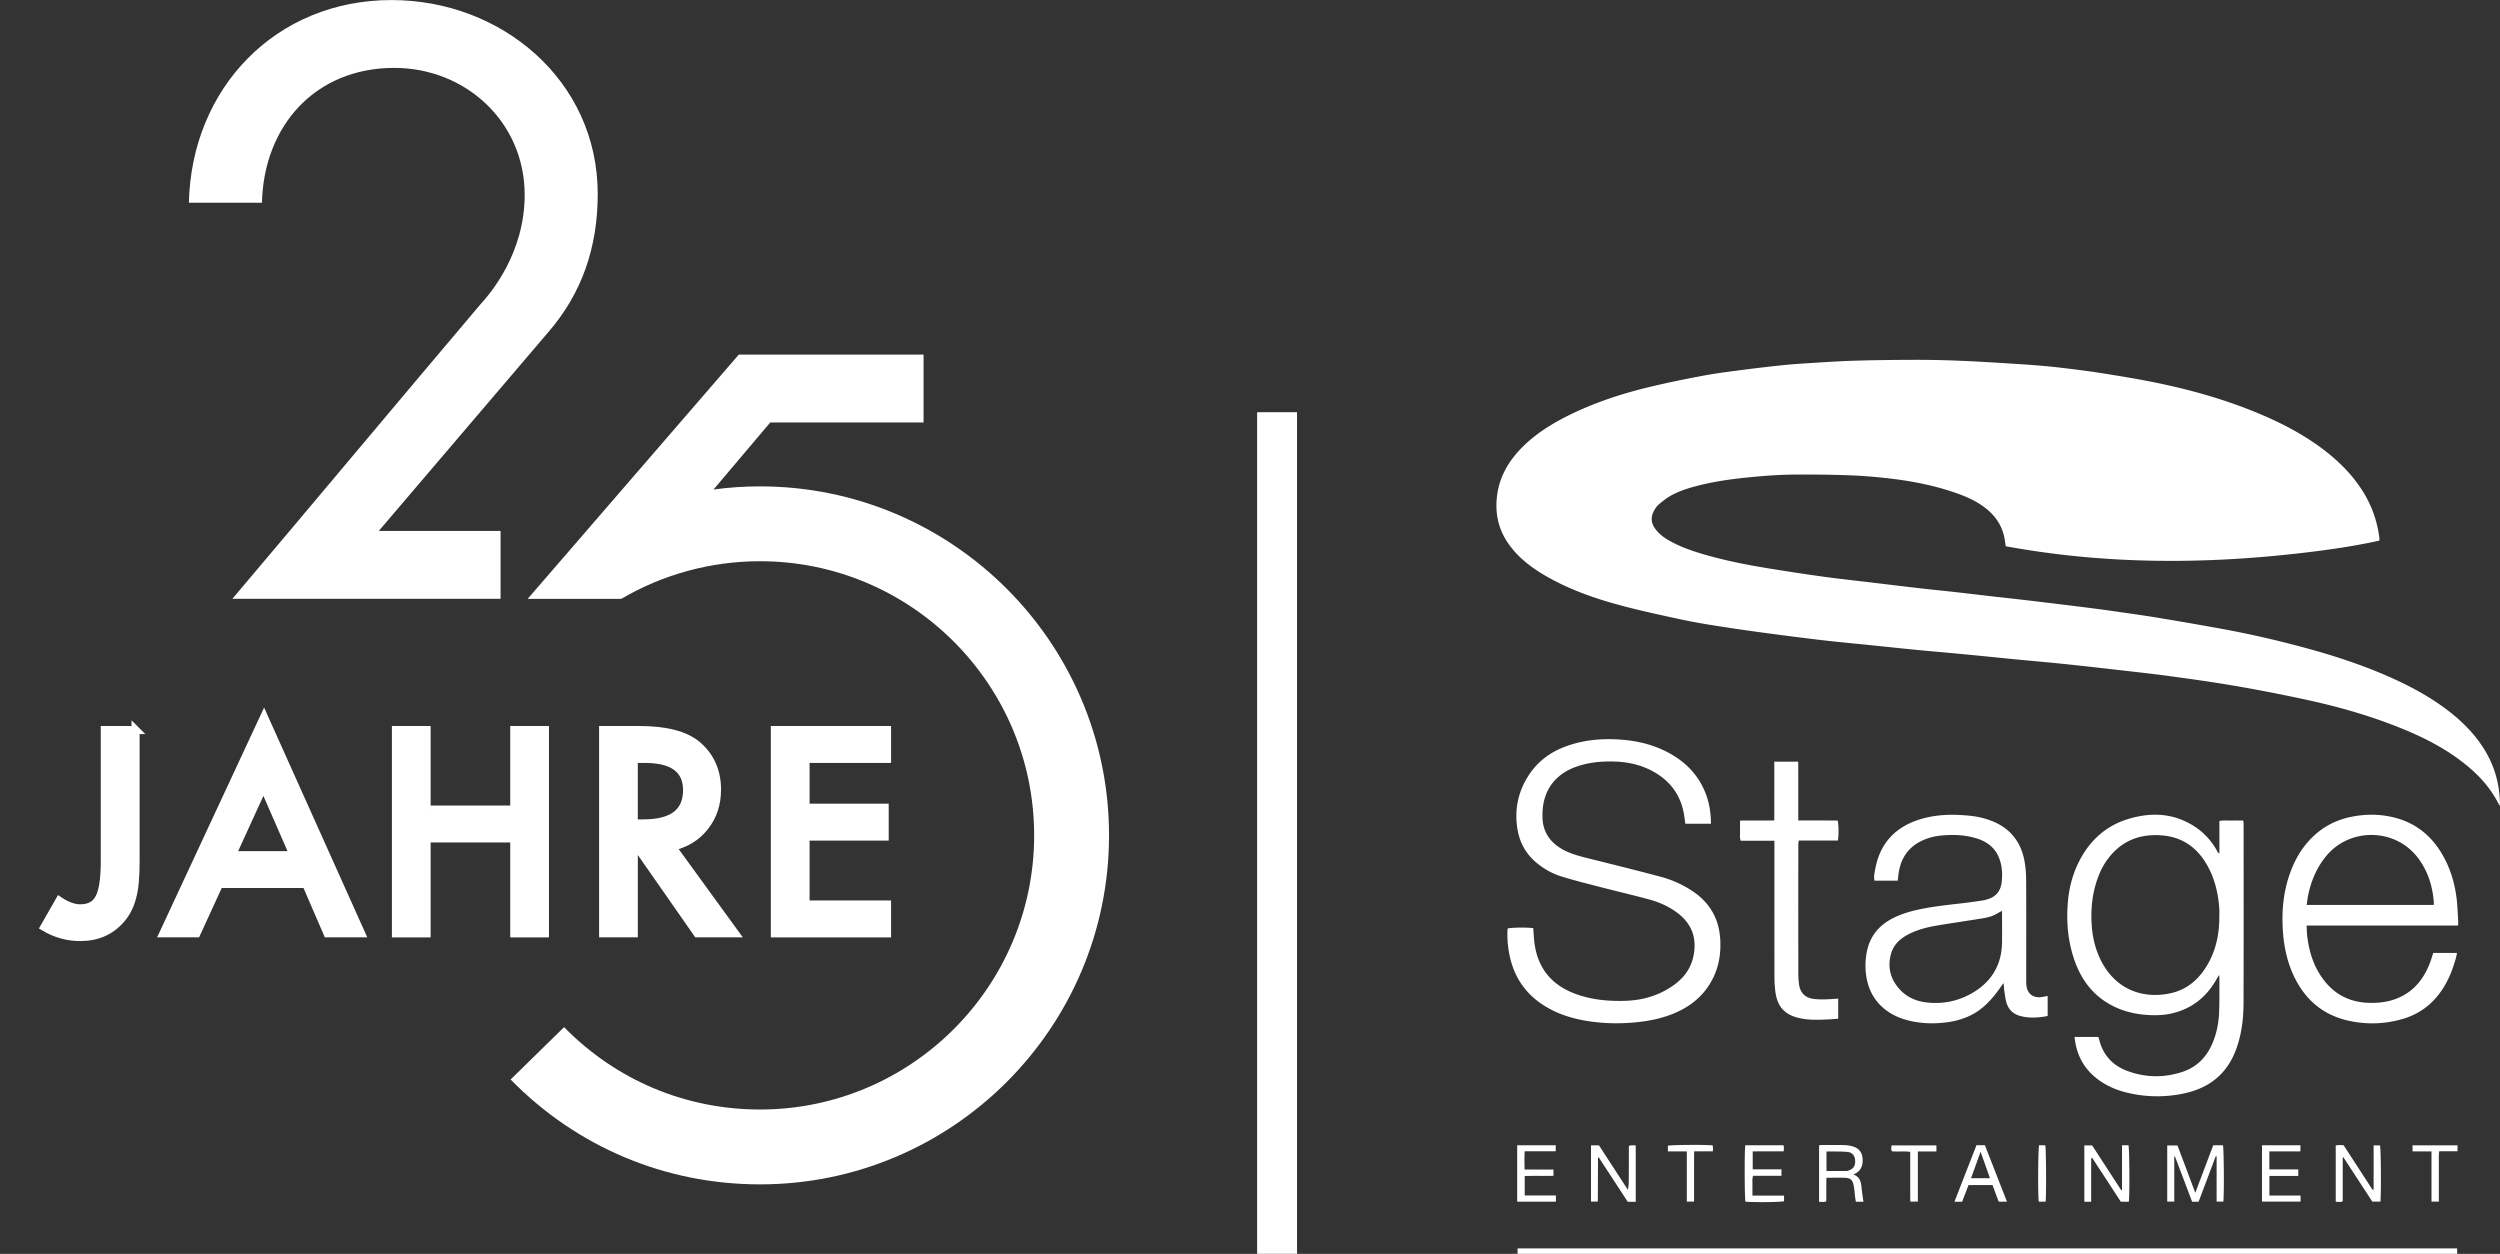
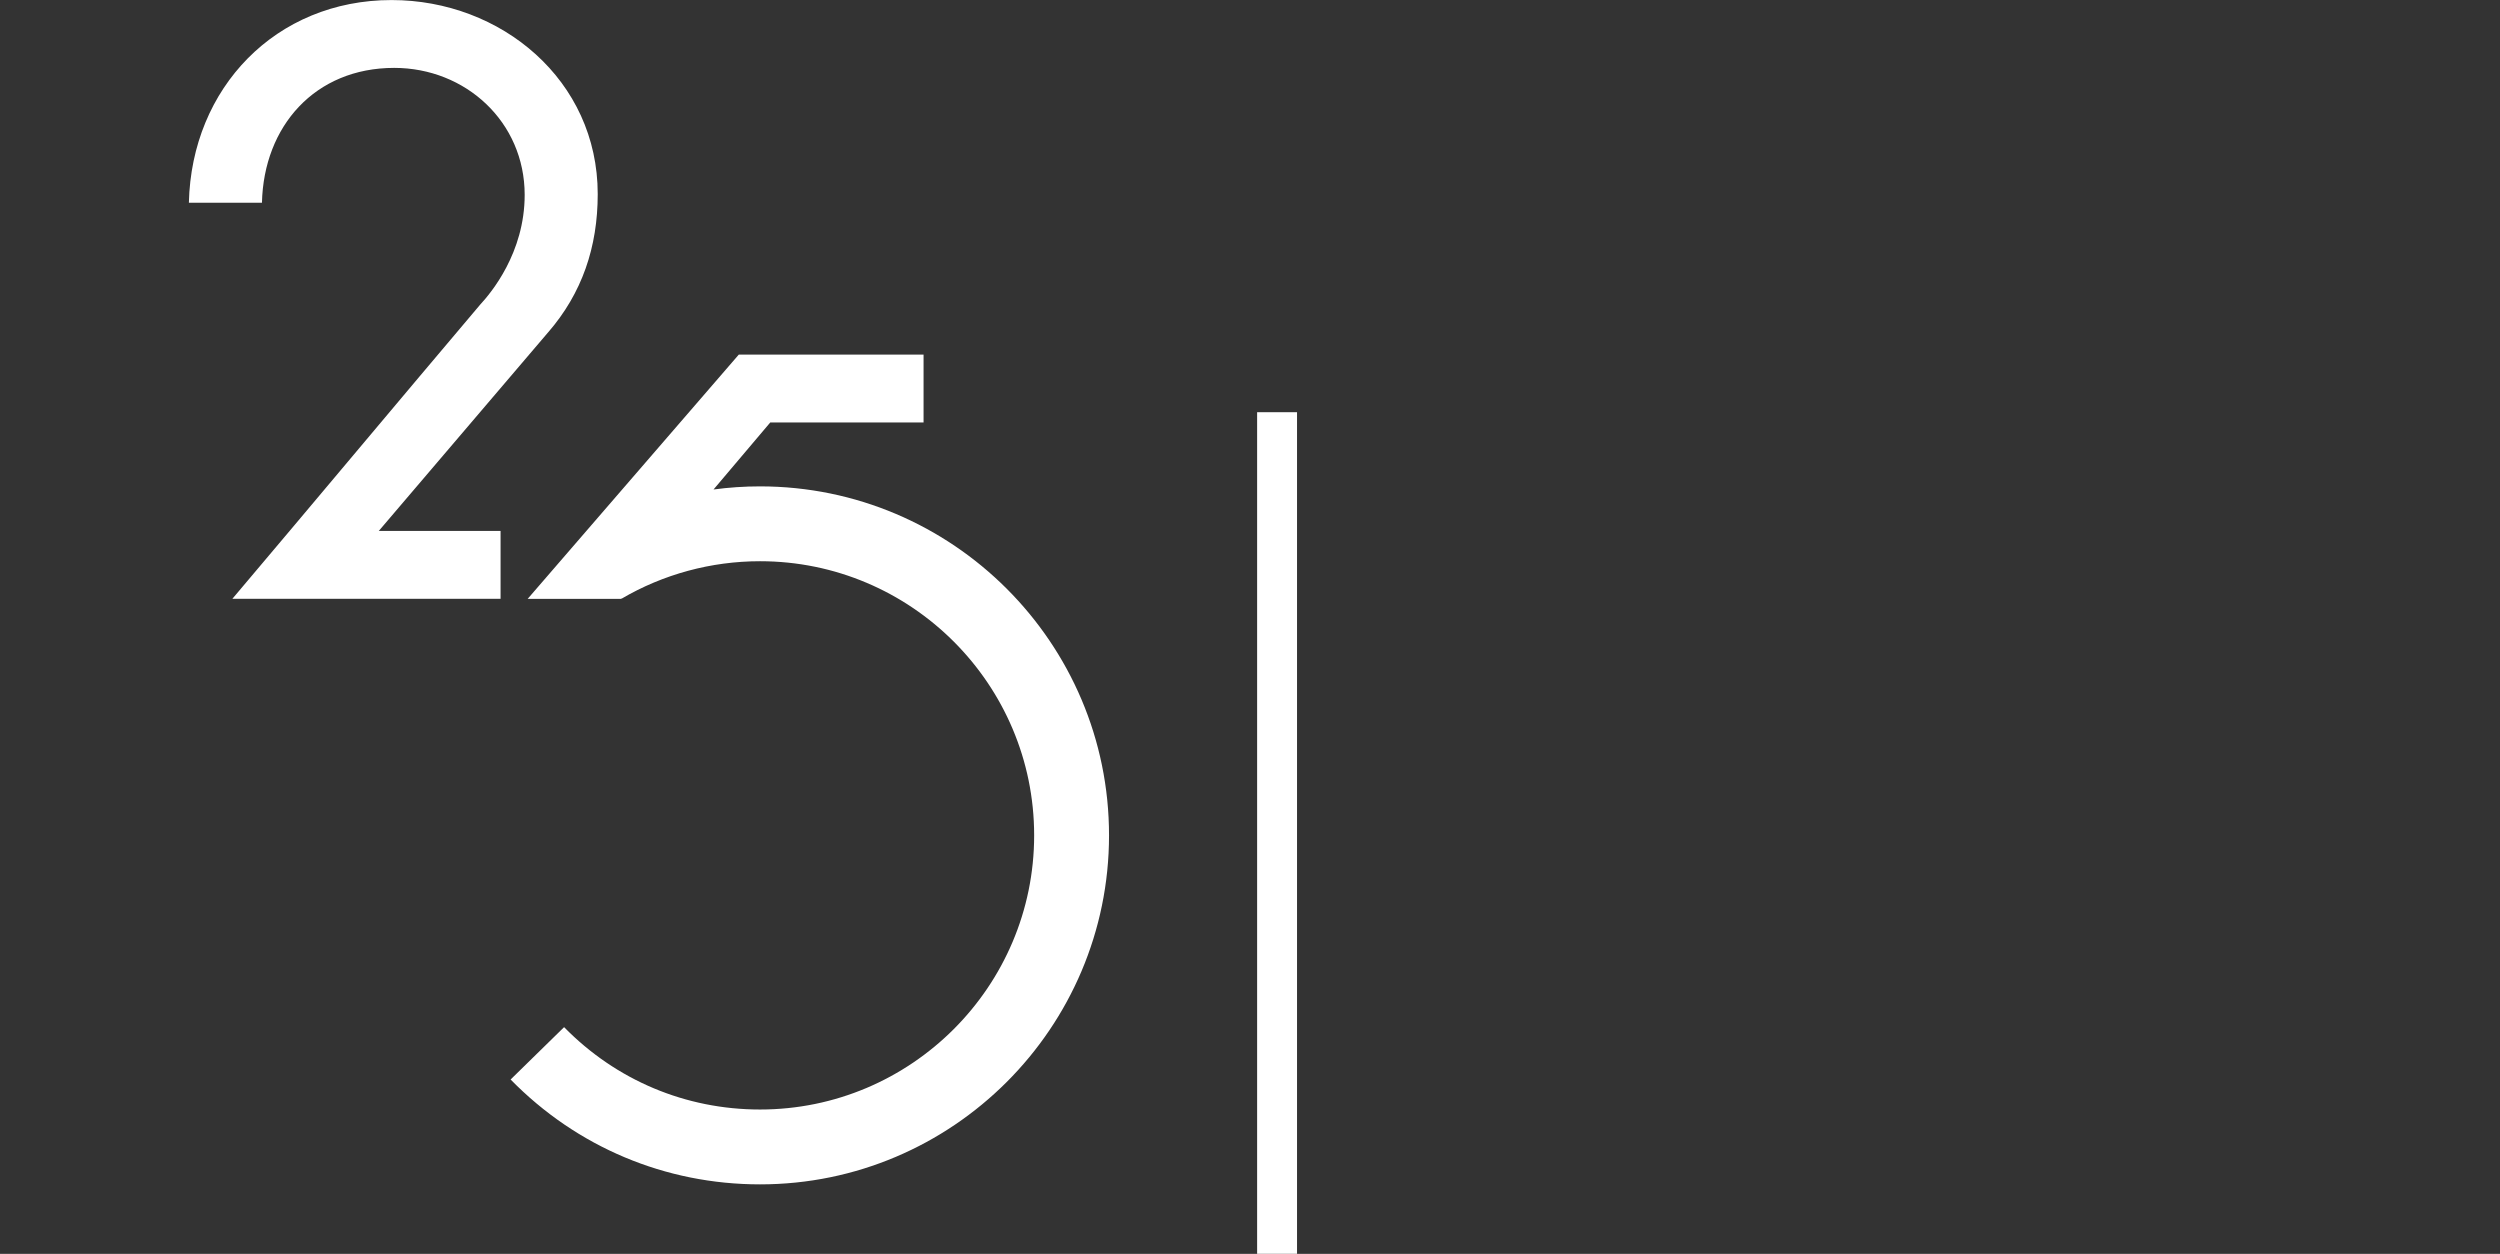
<svg xmlns="http://www.w3.org/2000/svg" viewBox="66.65 58.1 930.2 466.55">
  <rect x="66.65" y="58.1" width="930.2" height="466.55" fill="#333333" stroke="none" />
  <defs>
    <style>.cls-1{stroke:#fff;stroke-miterlimit:10;stroke-width:3px}</style>
  </defs>
  <g id="Ebene_1" fill="#fff">
    <g id="JAHRE">
-       <path class="cls-1" d="M117.1 329.74v48.94c0 5.85-.41 10.21-1.22 13.08-.82 3.27-2.2 6.03-4.16 8.28-3.82 4.47-8.88 6.71-15.19 6.71-4.77 0-9.23-1.24-13.37-3.72l5.58-9.75c2.78 1.86 5.37 2.79 7.79 2.79 3.4 0 5.75-1.29 7.05-3.87 1.37-2.58 2.06-7.09 2.06-13.52v-48.94h11.46ZM180.57 387h-32.38l-8.43 18.37h-12.3l37.43-80.39 36.1 80.39H188.5L180.56 387Zm-4.66-10.72-11.22-25.72-11.76 25.72h22.97ZM225.38 359.33H258v-29.59h11.41v75.64H258v-35.32h-32.62v35.32h-11.41v-75.64h11.41v29.59ZM316.67 373.14l23.42 32.23h-13.96l-21.6-30.96h-2.06v30.96h-11.41v-75.64h13.37c9.99 0 17.21 1.88 21.65 5.63 4.9 4.18 7.35 9.7 7.35 16.56 0 5.36-1.54 9.96-4.6 13.81-3.07 3.85-7.12 6.32-12.15 7.4Zm-14.2-8.67h3.62c10.81 0 16.21-4.13 16.21-12.39 0-7.74-5.26-11.61-15.77-11.61h-4.07v24ZM396.7 340.47h-30.32v18.17h29.44v10.73h-29.44v25.28h30.32v10.73h-41.74v-75.64h41.74v10.73Z" />
-     </g>
+       </g>
    <g id="Stage_Logo">
-       <path d="M996.85 357.95c-.26-.36-.42-.52-.5-.7-3.18-6.32-7.88-11.3-13.4-15.56-6.54-5.06-13.78-8.84-21.39-12-11.66-4.86-23.77-8.38-36.11-11.08-8.54-1.86-17.12-3.56-25.73-5.06-8.12-1.42-16.28-2.58-24.45-3.7-6.76-.94-13.58-1.68-20.36-2.46-6.8-.78-13.6-1.54-20.4-2.26-6.26-.64-12.52-1.18-18.76-1.78-6.42-.64-12.84-1.3-19.26-1.9-5.36-.52-10.72-.96-16.08-1.48-6.26-.6-12.5-1.28-18.76-1.92-5.8-.58-11.6-1.12-17.4-1.8-6.74-.8-13.46-1.66-20.18-2.56-6.5-.88-13-1.8-19.46-2.84-4.54-.7-9.08-1.52-13.56-2.5-7.06-1.52-14.14-3.06-21.11-4.92-9.56-2.54-18.86-5.78-27.53-10.68-5.56-3.16-10.64-6.9-14.4-12.2-3.94-5.58-5.24-11.8-4.26-18.54 1.08-7.46 4.92-13.36 10.26-18.44 4.7-4.44 10.12-7.82 15.86-10.7 9.72-4.86 19.98-8.26 30.53-10.78 6.76-1.62 13.58-3.02 20.4-4.28 5.02-.92 10.08-1.54 15.14-2.2 4.5-.58 9.02-1.1 13.54-1.58 2.84-.3 5.7-.52 8.54-.7 5.84-.36 11.66-.78 17.5-.98 7.5-.24 15.04-.34 22.57-.36 5.88-.02 11.78.08 17.68.34 7.22.28 14.46.76 21.69 1.22 4.64.3 9.28.64 13.92 1.14 5.74.64 11.46 1.36 17.16 2.24 6.6 1.04 13.18 2.12 19.72 3.44 13.2 2.68 26.15 6.3 38.61 11.5 8.84 3.68 17.28 8.08 24.89 13.96 6.08 4.72 11.34 10.2 15.16 16.96 2.7 4.8 4.34 9.96 5.04 15.4.04.28.02.56.02 1.06-8.78 1.94-17.68 3.26-26.63 4.34-37.55 4.54-75 4.64-112.39-2.24-.2-1.2-.34-2.32-.56-3.4-1.04-4.92-3.88-8.64-7.92-11.5-3.5-2.5-7.46-4.08-11.52-5.42-6.78-2.24-13.76-3.68-20.83-4.6-5.28-.68-10.6-1.18-15.9-1.42-6.96-.3-13.92-.36-20.89-.34-6.68 0-13.34.54-19.98 1.24-5.98.64-11.9 1.56-17.72 3.1-3.36.9-6.68 1.96-9.68 3.74-1.5.88-2.86 1.98-4.18 3.1-.7.62-1.24 1.46-1.7 2.28-1.28 2.34-1.14 4.6.48 6.76 1.26 1.7 2.88 3 4.68 4.06 4.22 2.52 8.84 4.08 13.52 5.46 8.14 2.36 16.44 3.98 24.81 5.32 6.6 1.06 13.18 2.08 19.8 2.98 5.94.82 11.9 1.44 17.86 2.16 6.18.74 12.36 1.5 18.54 2.2 4.56.52 9.14.96 13.72 1.48 4.4.5 8.8 1.04 13.2 1.54 3.4.38 6.8.74 10.2 1.14 4.34.5 8.68 1.02 13.02 1.56 4 .48 8.02.98 12.02 1.48 3.38.44 6.78.88 10.16 1.38 5.1.74 10.22 1.44 15.3 2.28 7.74 1.28 15.48 2.62 23.21 4.02 10.2 1.84 20.32 4.14 30.33 6.82 11.12 2.96 22.05 6.48 32.59 11.12 7.58 3.34 14.84 7.22 21.47 12.2 5.6 4.22 10.52 9.1 14.2 15.14 3.82 6.3 5.66 13.12 5.64 20.73M703.27 364.59h-9.54c-.16-1.04-.28-2.06-.44-3.1-1.18-7.6-5.32-13.08-12.06-16.62-4.2-2.2-8.72-3.22-13.44-3.4-5.14-.2-10.18.26-15.06 2.06-7.6 2.84-11.88 8.78-12.14 16.9-.06 1.92 0 3.82.58 5.66 1.08 3.46 3.32 5.94 6.38 7.76 2.82 1.68 5.94 2.58 9.1 3.38 9.3 2.32 18.6 4.62 27.87 7.08 4.34 1.16 8.44 3.02 12.18 5.56 6.38 4.36 9.68 10.42 10.04 18.12.34 6.8-1.28 13.02-5.46 18.46-3.24 4.22-7.52 7.04-12.4 8.96-4.58 1.82-9.38 2.7-14.26 3.14-4.32.38-8.62.4-12.94 0-7.58-.72-14.82-2.48-21.25-6.78-6.76-4.52-10.72-10.88-12.22-18.82-.58-3.08-.84-6.22-.6-9.36 1.16-.4 7.54-.48 9.54-.12.12 1.7.2 3.42.4 5.14 1.16 9.8 6.54 16.22 15.78 19.46 5.84 2.08 11.92 2.6 18.08 2.42 6.48-.2 12.5-1.96 17.84-5.72 3.82-2.66 6.48-6.18 7.48-10.82 1.38-6.46-.38-11.86-5.68-15.98-3.24-2.5-6.92-4.16-10.84-5.22-6.22-1.68-12.5-3.14-18.74-4.76-4.6-1.2-9.24-2.34-13.78-3.76-3.5-1.08-6.68-2.86-9.5-5.26-4-3.38-6.24-7.72-7-12.86-1.04-7.12.42-13.72 4.38-19.72 3.34-5.06 8-8.48 13.62-10.54 6.58-2.44 13.4-3.06 20.38-2.56 5.48.38 10.76 1.52 15.76 3.82 7.5 3.46 13.14 8.72 16.1 16.58 1.28 3.44 1.8 7.04 1.84 10.9M892.41 399.05c0-.9.06-1.8 0-2.7-.38-5.66-1.6-11.08-4.38-16.08-3.58-6.44-8.88-10.5-16.32-11.28-8.48-.86-15.6 1.74-20.81 8.76-1.56 2.08-2.72 4.38-3.62 6.8-2.2 5.94-2.8 12.12-2.3 18.38.36 4.5 1.48 8.84 3.56 12.88 5.44 10.48 15.46 14.1 25.71 11.86 6.22-1.34 10.68-5.28 13.82-10.72 3.18-5.54 4.4-11.56 4.34-17.9m-53.84 44.87h8.82c.1.32.26.68.34 1.04 1.44 5.74 5.04 9.62 10.48 11.62 6.74 2.5 13.64 2.6 20.48.34 5.5-1.82 9.16-5.68 11.32-11 1.52-3.68 2.2-7.54 2.34-11.48.16-4.22.08-8.42.1-12.64.02-.2-.04-.42-.12-.92-.38.62-.64 1.02-.88 1.44-3.9 7.02-9.74 11.5-17.66 13.04-2.12.42-4.34.52-6.52.46-5.28-.16-10.36-1.2-15.06-3.74-6.54-3.5-10.82-8.98-13.38-15.84-2.58-6.94-3.34-14.14-2.84-21.53.34-5.02 1.4-9.88 3.48-14.48 4-8.8 10.4-14.98 19.8-17.62 6.88-1.94 13.76-2.02 20.4 1.06 5.2 2.4 9.24 6.1 11.98 11.16.16.32.38.64.8.9v-12.14c1.52-.36 2.98-.14 4.4-.18 1.46-.04 2.92 0 4.48 0 .06.5.12.92.12 1.36.02 22.13.04 44.25-.02 66.38 0 5.74-.66 11.42-2.58 16.9-3.22 9.2-9.72 14.7-19.16 16.8a47.506 47.506 0 0 1-20.89-.02c-3.74-.84-7.28-2.2-10.5-4.36-5.8-3.92-9.04-9.34-9.74-16.54M811.51 397.01c-1.18.64-2.3 1.38-3.52 1.86-1.18.46-2.46.72-3.74.94-5.68.92-11.4 1.74-17.1 2.7-3.64.62-7.22 1.56-10.54 3.3-3.04 1.6-5.42 3.82-6.36 7.24-1.14 4.12-.56 8.02 1.92 11.54 2.74 3.9 6.68 5.96 11.32 6.5 5.7.66 11.2-.34 16.28-3.1 7.6-4.16 11.7-10.56 11.8-19.34.04-3.54 0-7.06 0-10.6 0-.38-.04-.76-.06-1.04m-38.75-11.23h-8.66c-.34-1.68.08-3.28.38-4.82 1.94-9.6 7.88-15.5 17.14-18.18 5.84-1.68 11.84-1.78 17.86-1.16 2.68.26 5.3.82 7.84 1.78 7.02 2.6 11.2 7.66 12.58 14.96.46 2.4.62 4.9.64 7.36.06 12.18.02 24.37.02 36.55 0 .68 0 1.34.04 2.02.16 3.5 2.56 5.4 6.02 4.74.6-.12 1.2-.22 1.92-.36v7.46c-3.48.66-6.98.92-10.44-.08-2.5-.72-4.16-2.42-4.9-4.9-.38-1.34-.54-2.74-.76-4.12-.12-.94-.16-1.9-.26-3.16-.46.6-.78.96-1.04 1.36-1.92 2.78-4.04 5.4-6.62 7.6-3.84 3.26-8.36 4.94-13.28 5.62-4.84.66-9.64.54-14.38-.62-3.4-.84-6.56-2.24-9.3-4.54-3.88-3.28-5.92-7.52-6.58-12.48-.38-2.86-.28-5.72.28-8.56 1.02-5.2 3.86-9.12 8.42-11.8 3.42-2 7.18-3.14 11.02-3.96 5.66-1.22 11.42-1.76 17.16-2.44 2.28-.26 4.54-.62 6.82-.96.44-.08.86-.22 1.3-.34 3.16-.86 5-2.96 5.42-6.16.38-2.98.26-5.94-.76-8.8-1.4-3.98-4.32-6.36-8.18-7.62-4.34-1.42-8.82-1.6-13.32-1.2-2.36.22-4.66.74-6.84 1.7-5.4 2.36-8.36 6.54-9.2 12.32-.14.88-.22 1.78-.34 2.8M972.2 394.81c.02-.4.06-.62.04-.84-.44-6-2.14-11.54-5.74-16.44-8.44-11.4-25.33-11.56-34.13-1.14-3.64 4.32-5.76 9.32-6.9 14.78-.24 1.16-.36 2.38-.56 3.64h47.29Zm9.1 7.66h-56.41c.08 1.4.08 2.74.24 4.04.62 5 1.96 9.78 4.66 14.08 4.28 6.86 10.42 10.48 18.54 10.66 4.7.1 9.18-.7 13.24-3.16 4.62-2.82 7.46-7.04 9.32-12 .4-1.1.74-2.22 1.12-3.42h8.82c-.24 1.82-.86 3.48-1.4 5.16-1.12 3.36-2.66 6.54-4.74 9.42-3.48 4.88-8.12 8.2-13.84 9.92-6.56 1.96-13.24 2.22-19.96.8-9.84-2.06-16.64-7.92-20.85-16.94-2.36-5.08-3.52-10.5-3.94-16.08-.52-7.04 0-14.02 2.22-20.79 1.56-4.74 3.8-9.1 7.12-12.86 4.34-4.94 9.74-8.02 16.18-9.3 5.24-1.04 10.48-1.04 15.68.24 8.02 1.94 13.94 6.7 18.08 13.78 2.9 4.96 4.54 10.36 5.28 16.02.36 2.78.42 5.58.62 8.38.04.6 0 1.22 0 2.04M726.87 370.91h-12.56c-.44-1.28-.16-2.5-.22-3.72-.04-1.18 0-2.34 0-3.76 4.22-.08 8.4.02 12.74-.06V341.5h8.9c.02 2.4.02 4.8.02 7.18v14.7c4.98.02 9.84 0 14.66.02.38 1.24.44 5.74.08 7.44h-14.56c-.06.52-.16.94-.16 1.36-.02 16.18-.02 32.35 0 48.53 0 1.18.12 2.36.26 3.52.38 3.18 2.22 5.1 5.4 5.52 1.32.18 2.68.2 4.02.18 1.68-.02 3.36-.18 5.16-.28v7.48c-1.32.1-2.58.2-3.86.26-3.48.16-6.96.3-10.4-.46-5.54-1.2-8.34-4.14-9.1-9.78-.24-1.78-.36-3.58-.36-5.38-.02-16.22-.02-32.45-.02-48.69v-2.2M631.31 522.6h349.6v2.04h-349.6zM873.03 505.19V484.3h3.82c2.14 5.68 4.32 11.48 6.62 17.62 2.3-6.08 4.46-11.82 6.68-17.68h3.62c.34 1.24.46 17.7.16 20.95h-2.52v-16.82c-.1-.02-.2-.06-.32-.08-2.12 5.64-4.24 11.28-6.38 16.94h-2.42c-2.1-5.56-4.24-11.2-6.38-16.84-.08.02-.16.04-.26.04v16.76h-2.62ZM675.27 505.26h-2.98c-3.56-5.46-7.16-10.98-10.74-16.46-.14-.02-.22-.04-.26-.02-.02.02-.06.1-.06.14l-.06 16c0 .06-.04.1-.1.28h-2.44v-20.95h2.96l10.76 16.56c.4-1.84.34-3.64.34-5.44.02-1.78.02-3.58.02-5.38v-5.52q1.08-.36 2.56-.16v20.95ZM856.21 484.23h2.4c.38 1.14.48 18.88.12 21.01h-2.96c-3.52-5.4-7.08-10.86-10.66-16.32l-.36.06c0 1.76-.02 3.52-.02 5.28v10.98h-2.54v-20.97h2.9c3.56 5.48 7.2 11.1 10.86 16.72l.26-.08v-16.68ZM949.83 500.69v-16.42h2.38c.34 1.26.46 17.16.16 20.93h-3.02c-3.56-5.46-7.18-11-10.78-16.52-.08.04-.16.08-.24.1v16.3c-.88.38-1.7.24-2.6.14v-20.95c.56-.04 1.04-.1 1.52-.12.44 0 .9.04 1.42.08 3.6 5.52 7.18 11.06 10.78 16.6.12-.06.26-.1.38-.14M746.25 493.81c2.58 0 5.04.02 7.5 0 .26 0 .54-.12.8-.22 1.76-.58 2.5-1.76 2.36-3.76-.12-1.78-1.08-2.96-2.9-3.12-1.84-.18-3.7-.14-5.54-.18h-2.22v7.28Zm10.02 1.3c2.4.88 2.84 2.74 3.02 4.78.16 1.78.46 3.54.7 5.34h-2.82c-.1-.68-.22-1.38-.32-2.06-.16-1.4-.22-2.82-.52-4.18-.42-1.88-1.22-2.58-3.14-2.66-2.24-.08-4.48-.02-6.94-.02-.16 2.96 0 5.84-.1 8.78-.86.4-1.72.14-2.66.2v-21.05c.46-.04.84-.1 1.22-.1 2.68 0 5.38-.04 8.08.02 1.1.04 2.24.18 3.3.52 2.06.62 3.34 2.02 3.56 4.22.26 2.38-.26 4.48-2.52 5.78-.2.1-.4.2-.86.42M718.7 502.97h11.76v2.08c-1.2.34-10.36.46-14.36.18-.34-1.18-.4-19.12-.06-20.99h14.24c.04.36.12.64.12.9 0 .38-.04.76-.08 1.36H718.8v6.68h10.7v2.42h-10.58c-.38 1.3-.18 2.46-.22 3.62-.02 1.16 0 2.34 0 3.74M908.29 484.22v20.97h14.36v-2.26h-11.6v-7.3h10.74v-2.42h-10.76v-6.69h11.56v-2.3h-14.3zM645.57 505.22h-14.4v-20.99h14.34v2.24h-11.54c-.16 2.32-.08 4.46-.06 6.78h10.76v2.34c-3.54.1-7.1-.02-10.7.08v7.24h11.6v2.3ZM803.58 486.65c-1.26 3.5-2.38 6.62-3.54 9.84h7.04c-1.14-3.22-2.24-6.34-3.5-9.84m-6.86 18.59h-2.86c2.76-7.1 5.48-14.06 8.2-21.03h3.14c2.7 6.94 5.42 13.9 8.2 21.01h-3.08c-.76-2.04-1.52-4.08-2.3-6.18h-8.92c-.76 1.98-1.56 4.04-2.38 6.2M694.28 486.52h-7.04v-2.12c1.18-.32 13.84-.44 16.66-.12.04.34.1.7.12 1.08.02.32-.02.66-.06 1.14h-6.94c-.06 2.22-.02 4.28-.04 6.32v12.38h-2.7v-18.68ZM787.15 484.28v2.26h-6.9v18.66h-2.82c-.02-2.02-.02-4.08-.02-6.12v-12.4c-2.3-.3-4.54 0-6.8-.2-.44-.68-.22-1.38-.16-2.2h16.7ZM971.36 486.5h-7.04v-2.24h16.72v2.2h-6.82c-.22 1.72-.1 3.28-.12 4.84-.02 1.52 0 3.04 0 4.54v9.36h-2.74v-18.7ZM825.36 484.22h2.3c.32 1.28.42 18.48.12 20.99h-2.54c-.38-2.3-.26-19.86.12-20.99" />
-     </g>
+       </g>
    <path id="Trennstrich" d="M534.4 211.47h14.85v313.14H534.4z" />
    <path d="M349.44 239.07c-5.81 0-11.59.39-17.3 1.16l21.11-24.94h57.04v-25.25h-68.72v.02l-.03-.02-78.56 90.89h34.7l.14-.17.07.12c15.56-9.13 33.39-13.96 51.55-13.96 56.25 0 102 45.76 102 102s-45.76 102.01-102 102.01c-27.66 0-53.55-10.89-72.9-30.65l-19.9 19.48c24.63 25.16 57.59 39.02 92.8 39.02 71.6 0 129.86-58.25 129.86-129.86s-58.25-129.85-129.86-129.85ZM270.6 181.76c12.62-14.56 18.45-31.72 18.45-51.46 0-42.4-35.92-72.18-76.71-72.18-43.05 0-74.44 32.69-75.41 75.41h27.19c.65-28.48 19.74-50.17 49.2-50.17 26.54 0 48.55 20.07 48.55 47.25 0 21.59-12.58 36.55-16.51 40.78-30.82 36.41-61.45 73.11-92.26 109.52h99.8v-25.25h-45.32l63.03-73.92Z" />
  </g>
</svg>